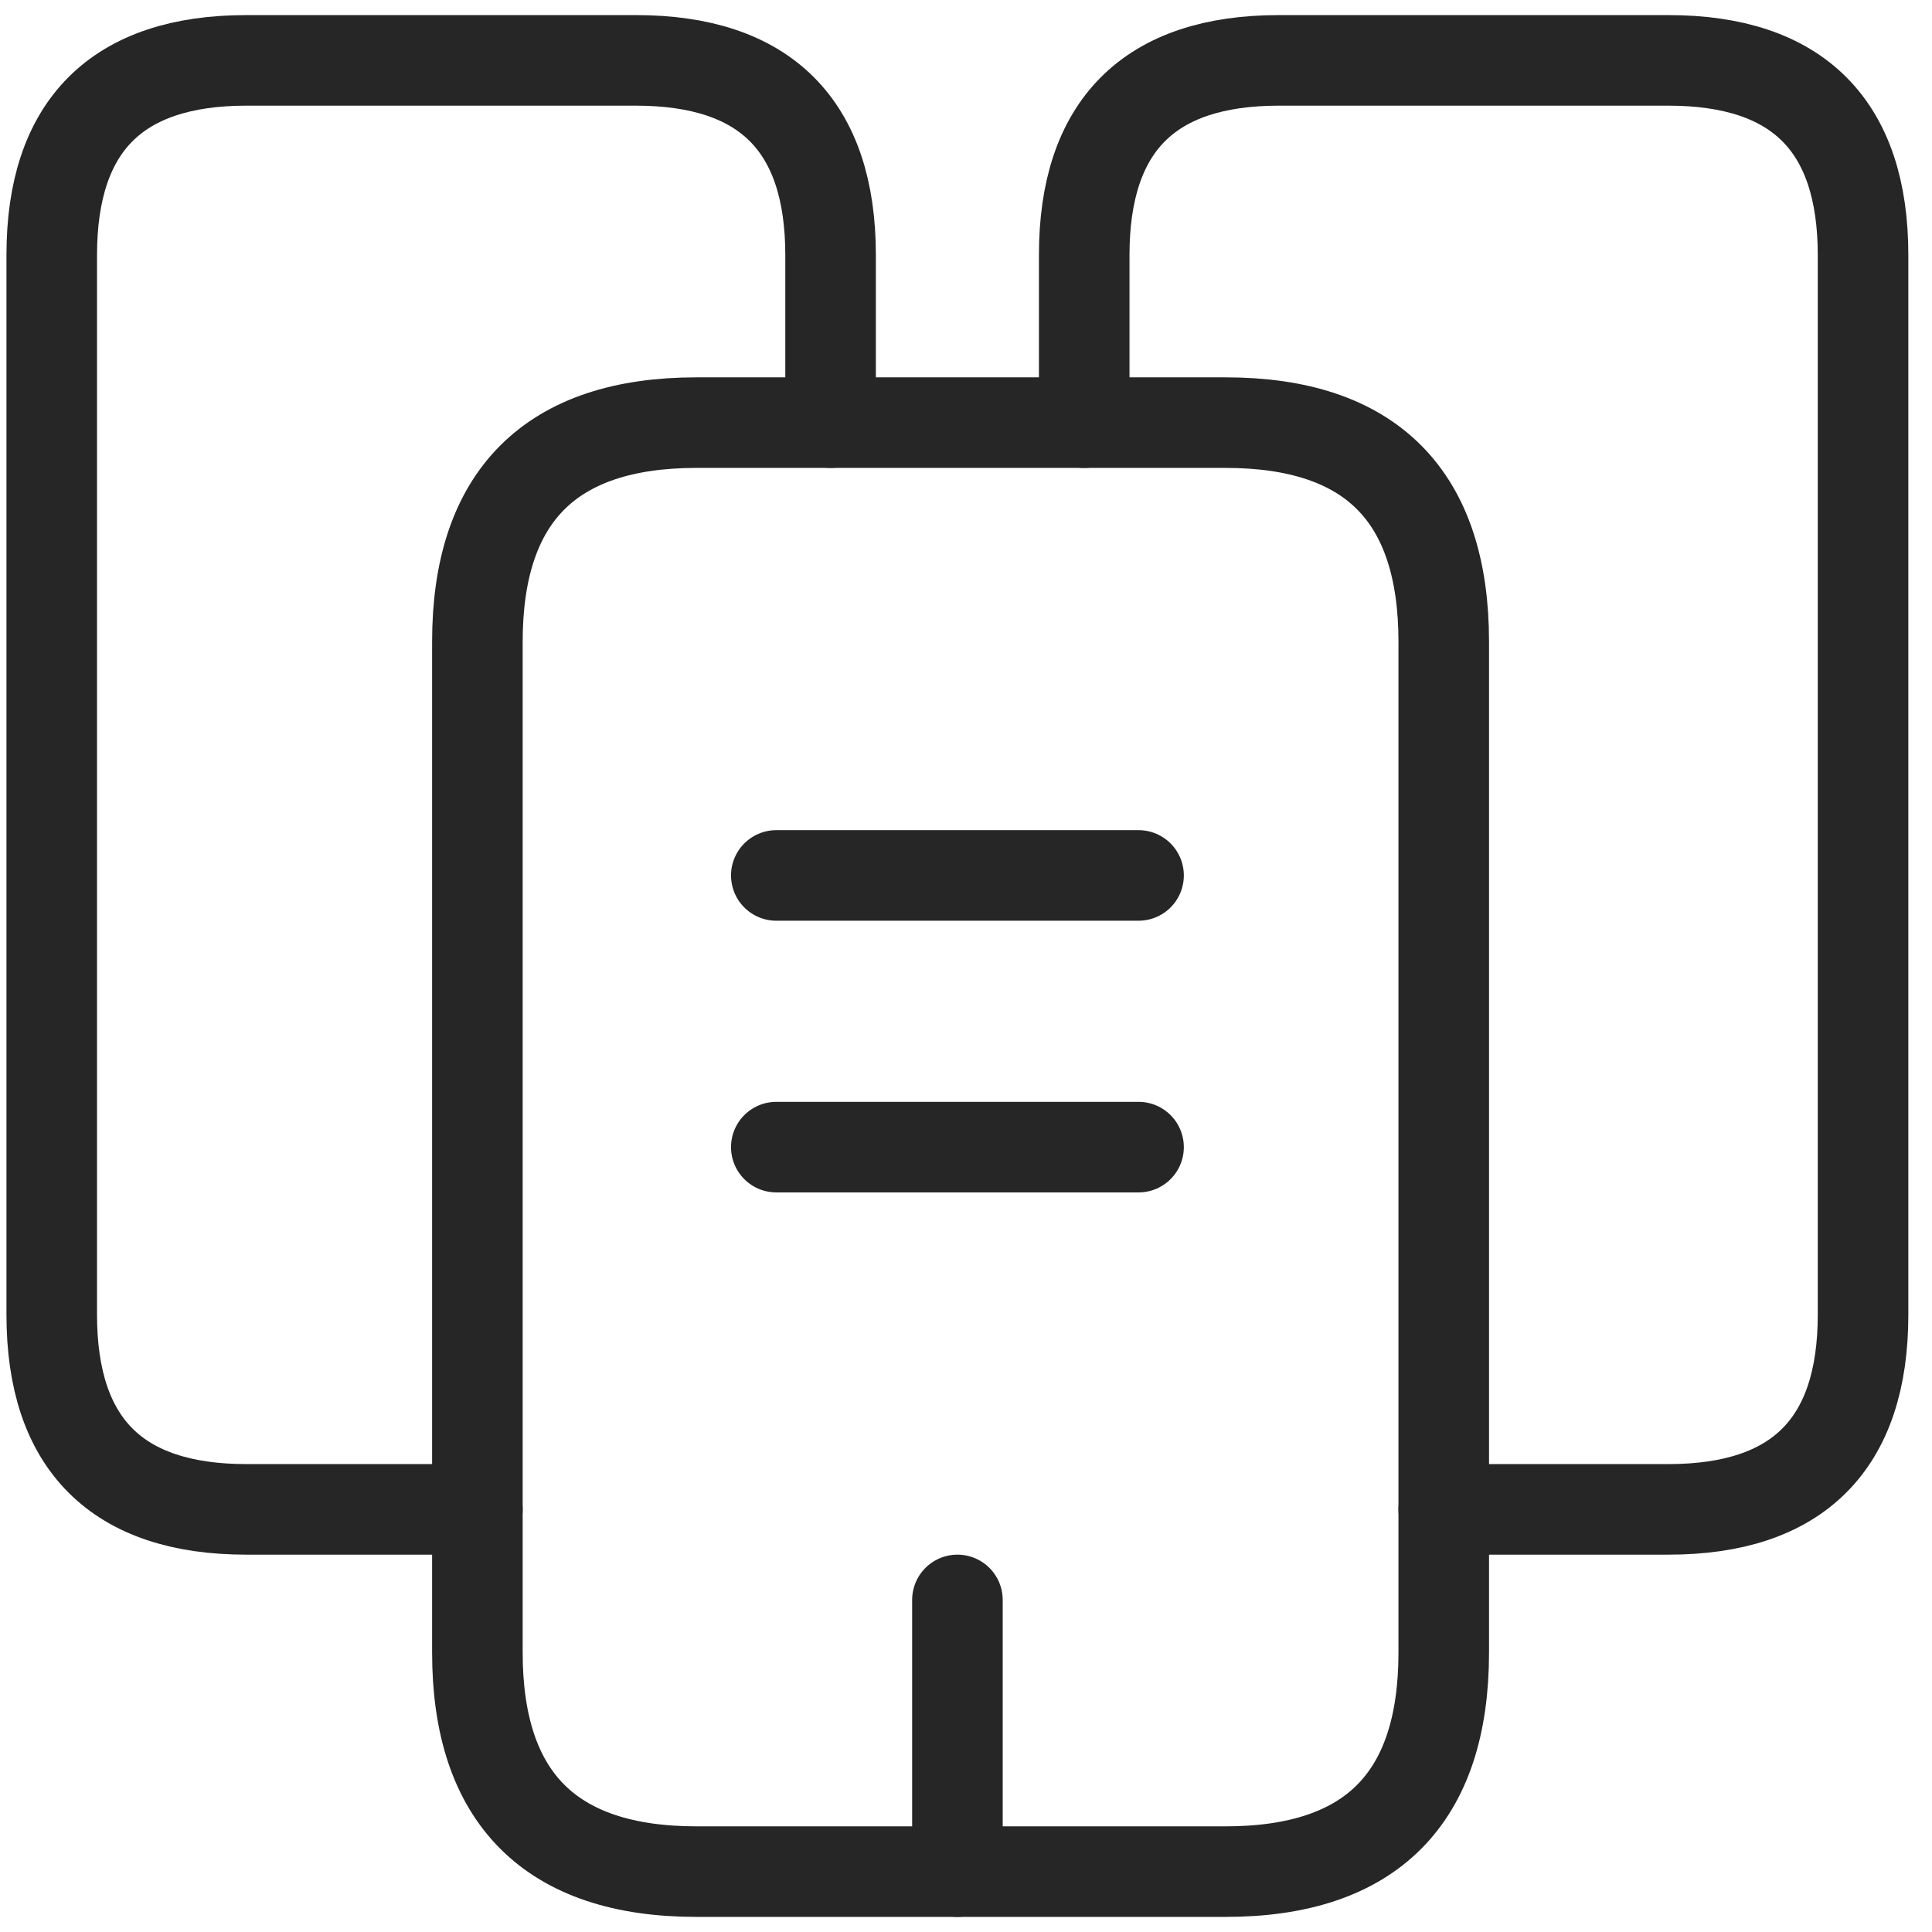
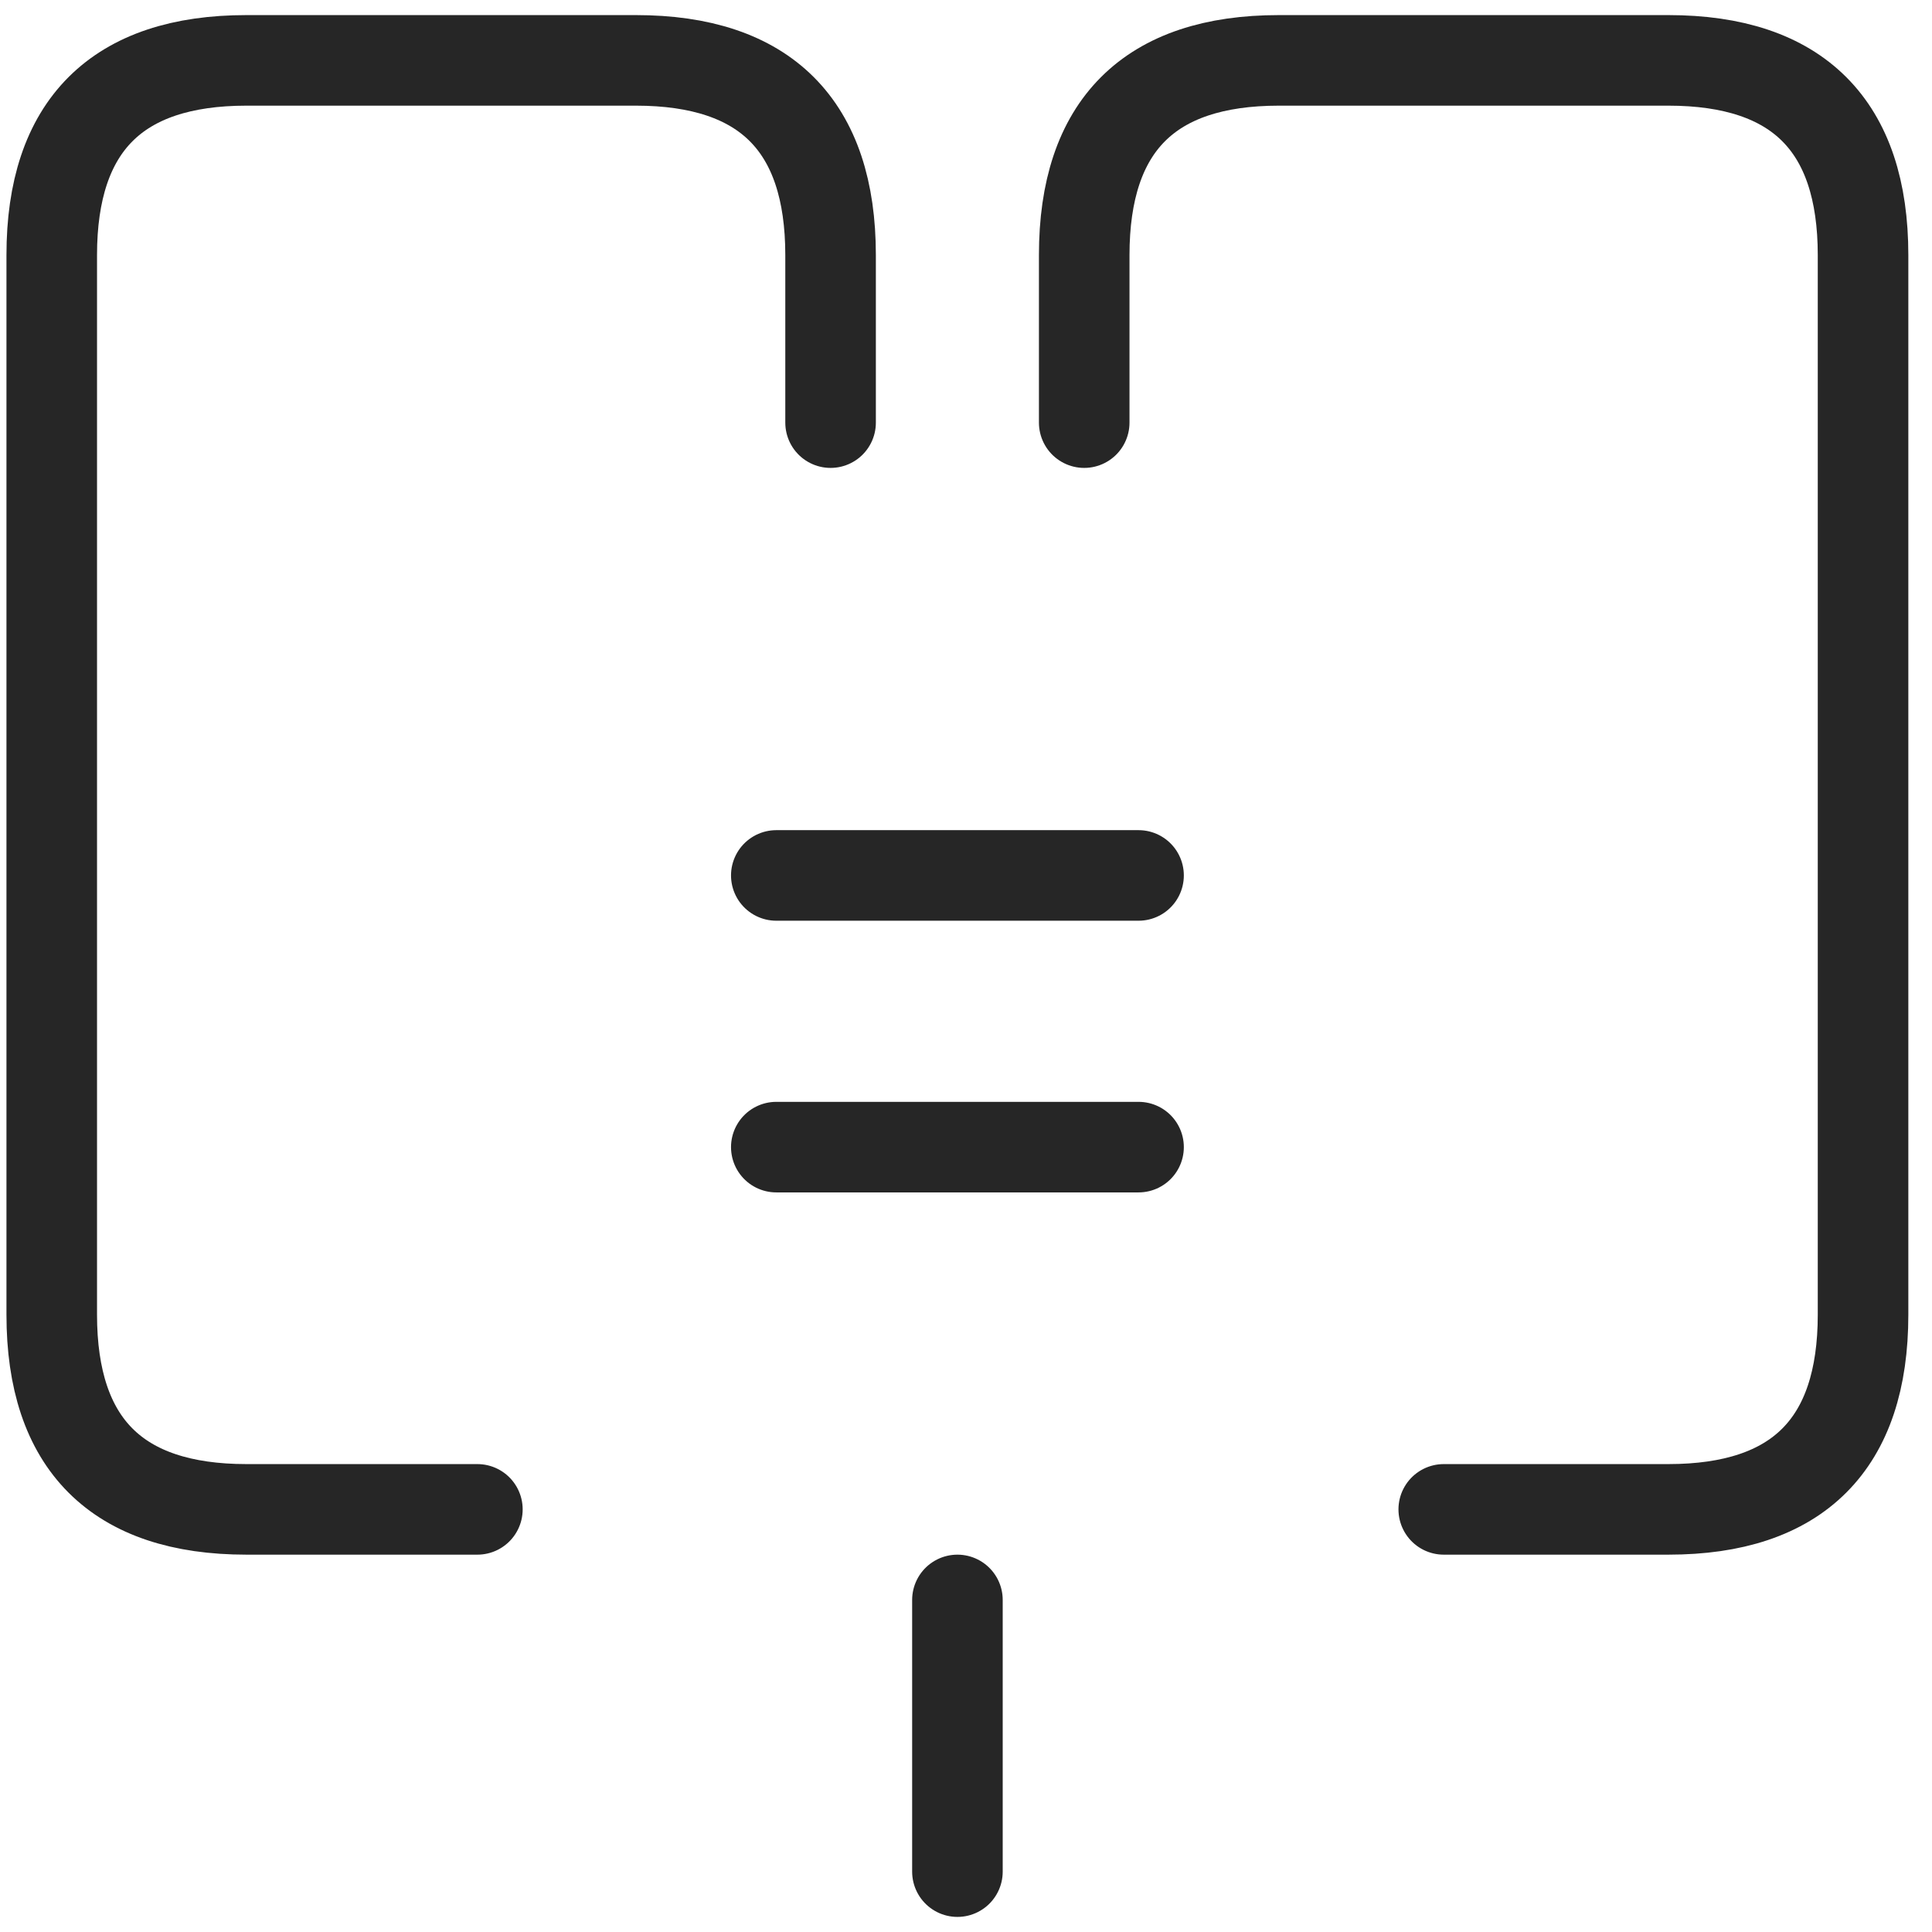
<svg xmlns="http://www.w3.org/2000/svg" width="32" height="32" viewBox="0 0 32 32" fill="none">
  <path d="M7.907 25H4.082C1.937 25 0.857 23.92 0.857 21.775V4.225C0.857 2.08 1.937 1 4.082 1H10.532C12.677 1 13.757 2.08 13.757 4.225V7" stroke="#262626" stroke-width="1.5" stroke-miterlimit="10" stroke-linecap="round" stroke-linejoin="round" />
-   <path d="M23.913 10.63V27.37C23.913 29.785 22.712 31 20.297 31H11.537C9.122 31 7.907 29.785 7.907 27.37V10.63C7.907 8.215 9.122 7 11.537 7H20.297C22.712 7 23.913 8.215 23.913 10.63Z" stroke="#262626" stroke-width="1.5" stroke-miterlimit="10" stroke-linecap="round" stroke-linejoin="round" />
  <path d="M17.958 7V4.225C17.958 2.08 19.038 1 21.183 1H27.633C29.778 1 30.858 2.08 30.858 4.225V21.775C30.858 23.92 29.778 25 27.633 25H23.913M12.858 14.5H18.858M12.858 19H18.858M15.858 31V26.5" stroke="#262626" stroke-width="1.5" stroke-miterlimit="10" stroke-linecap="round" stroke-linejoin="round" />
</svg>